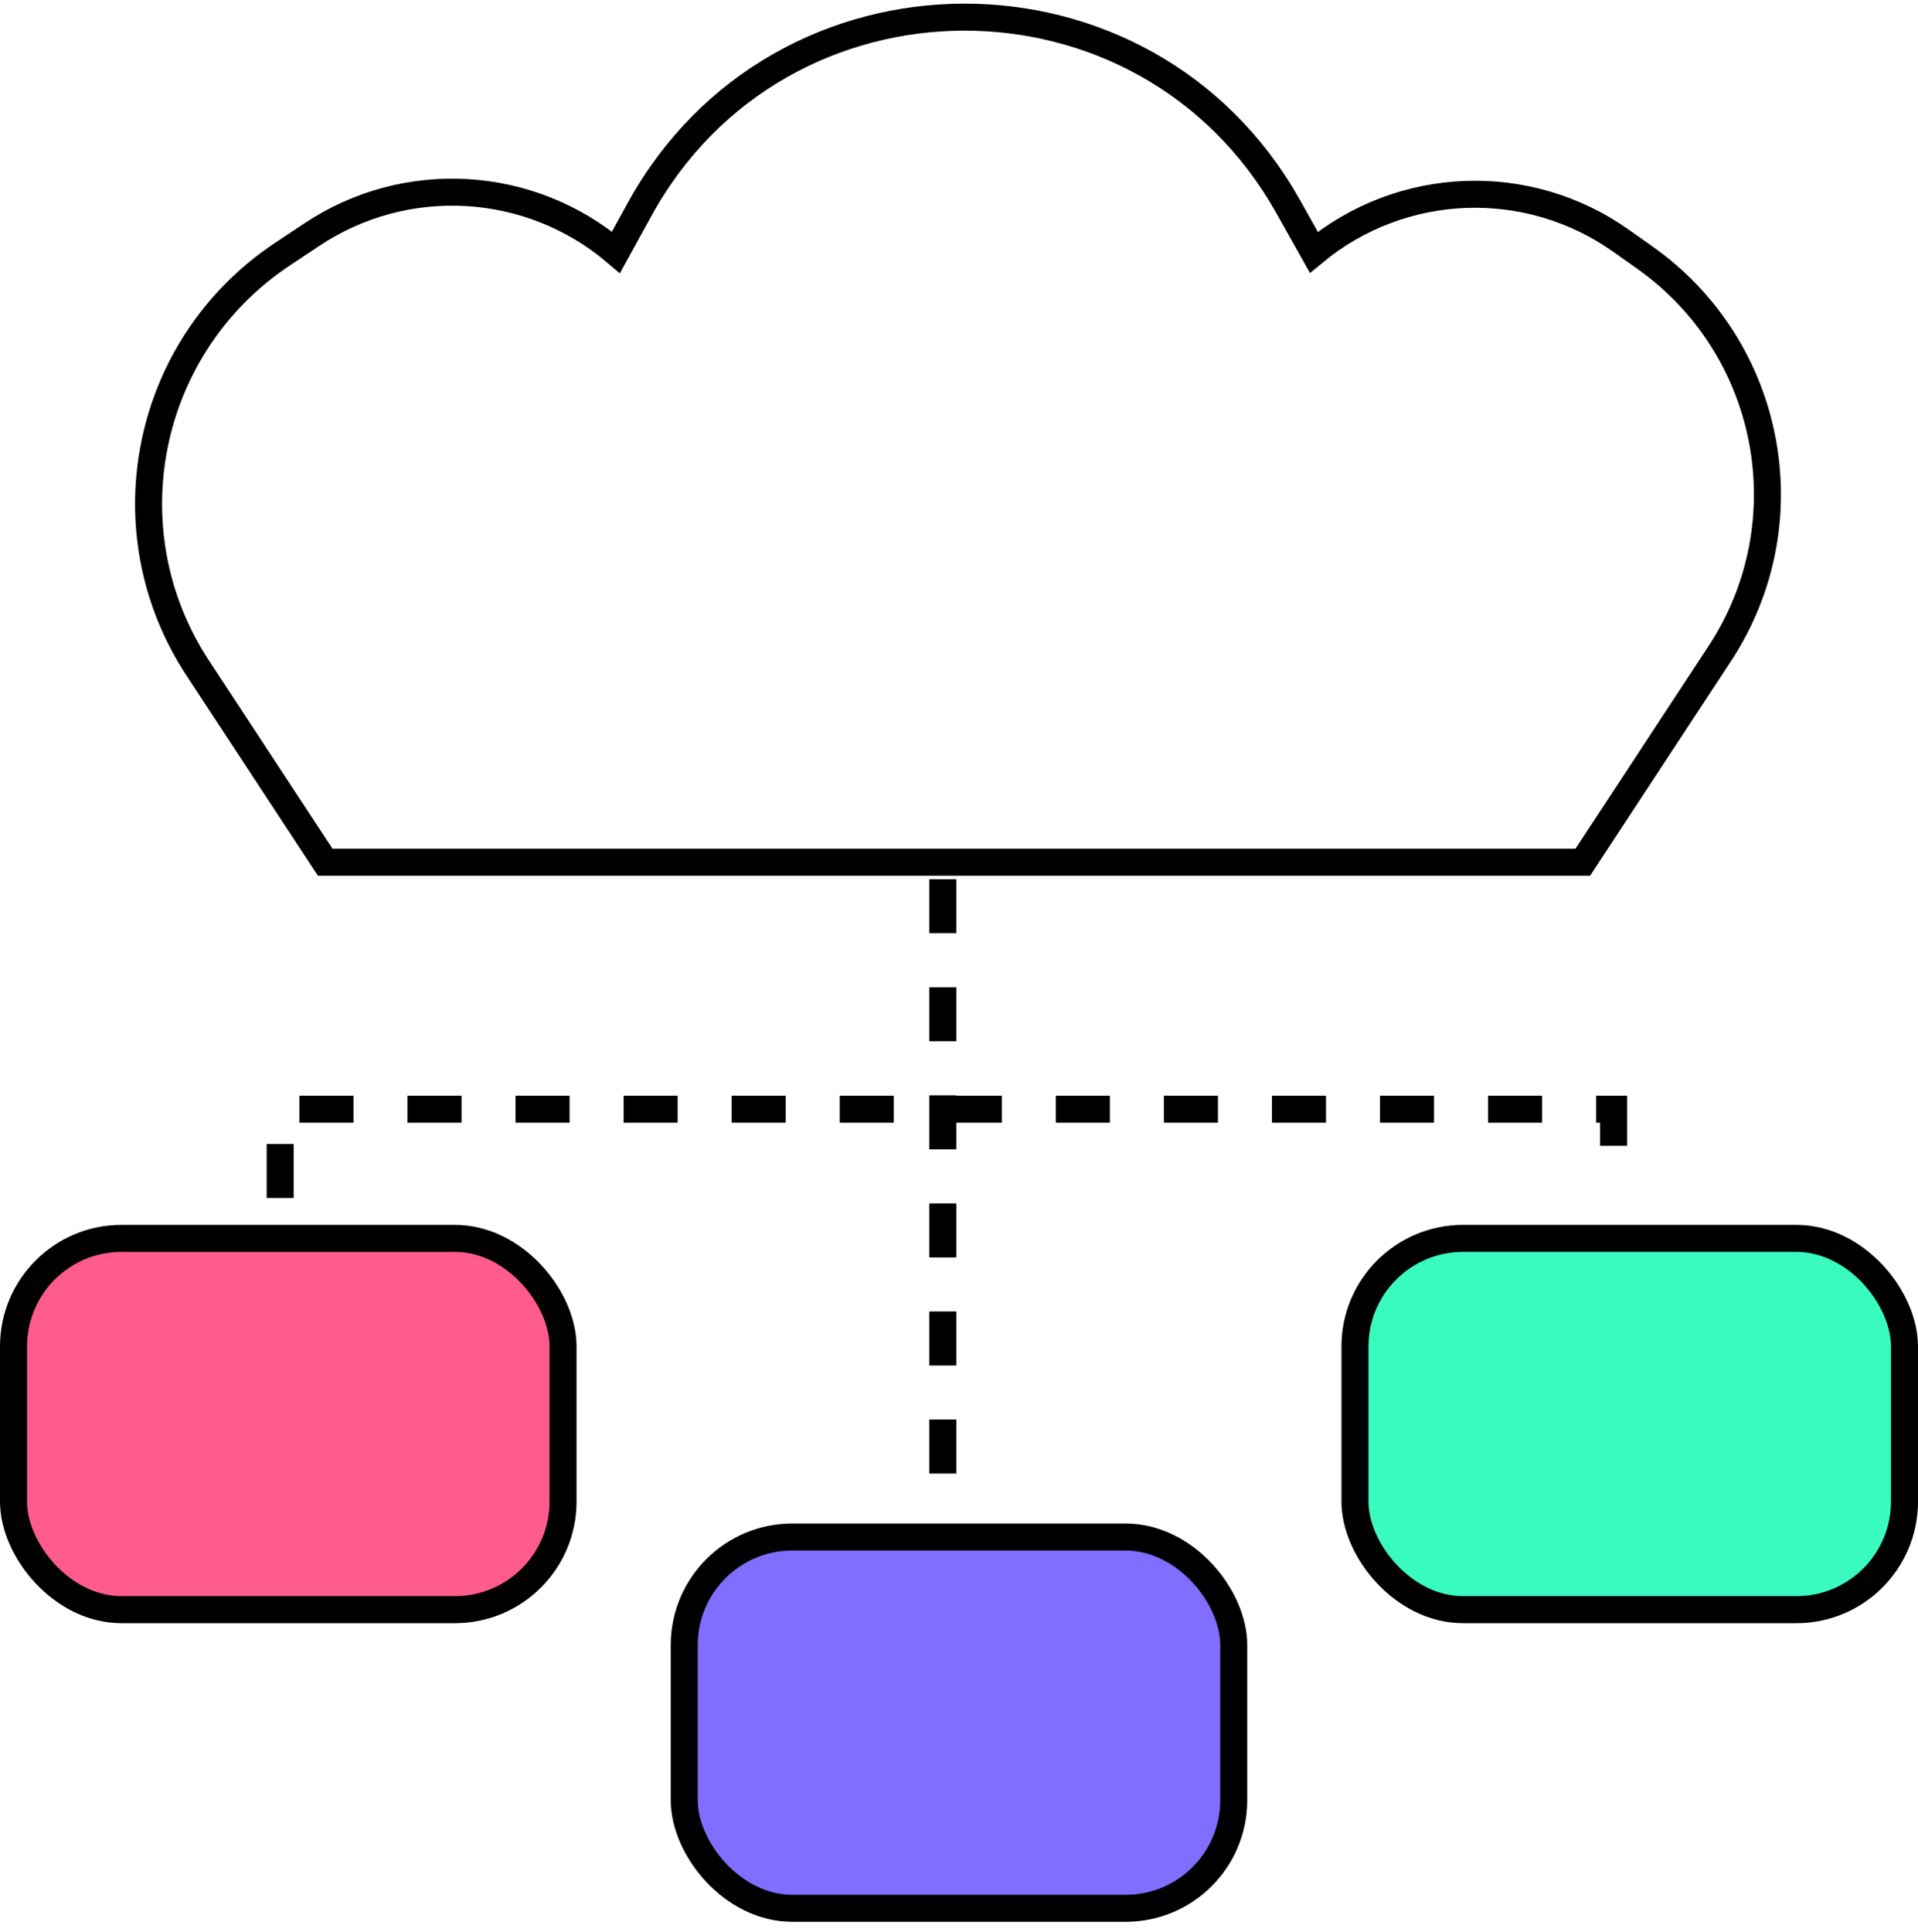
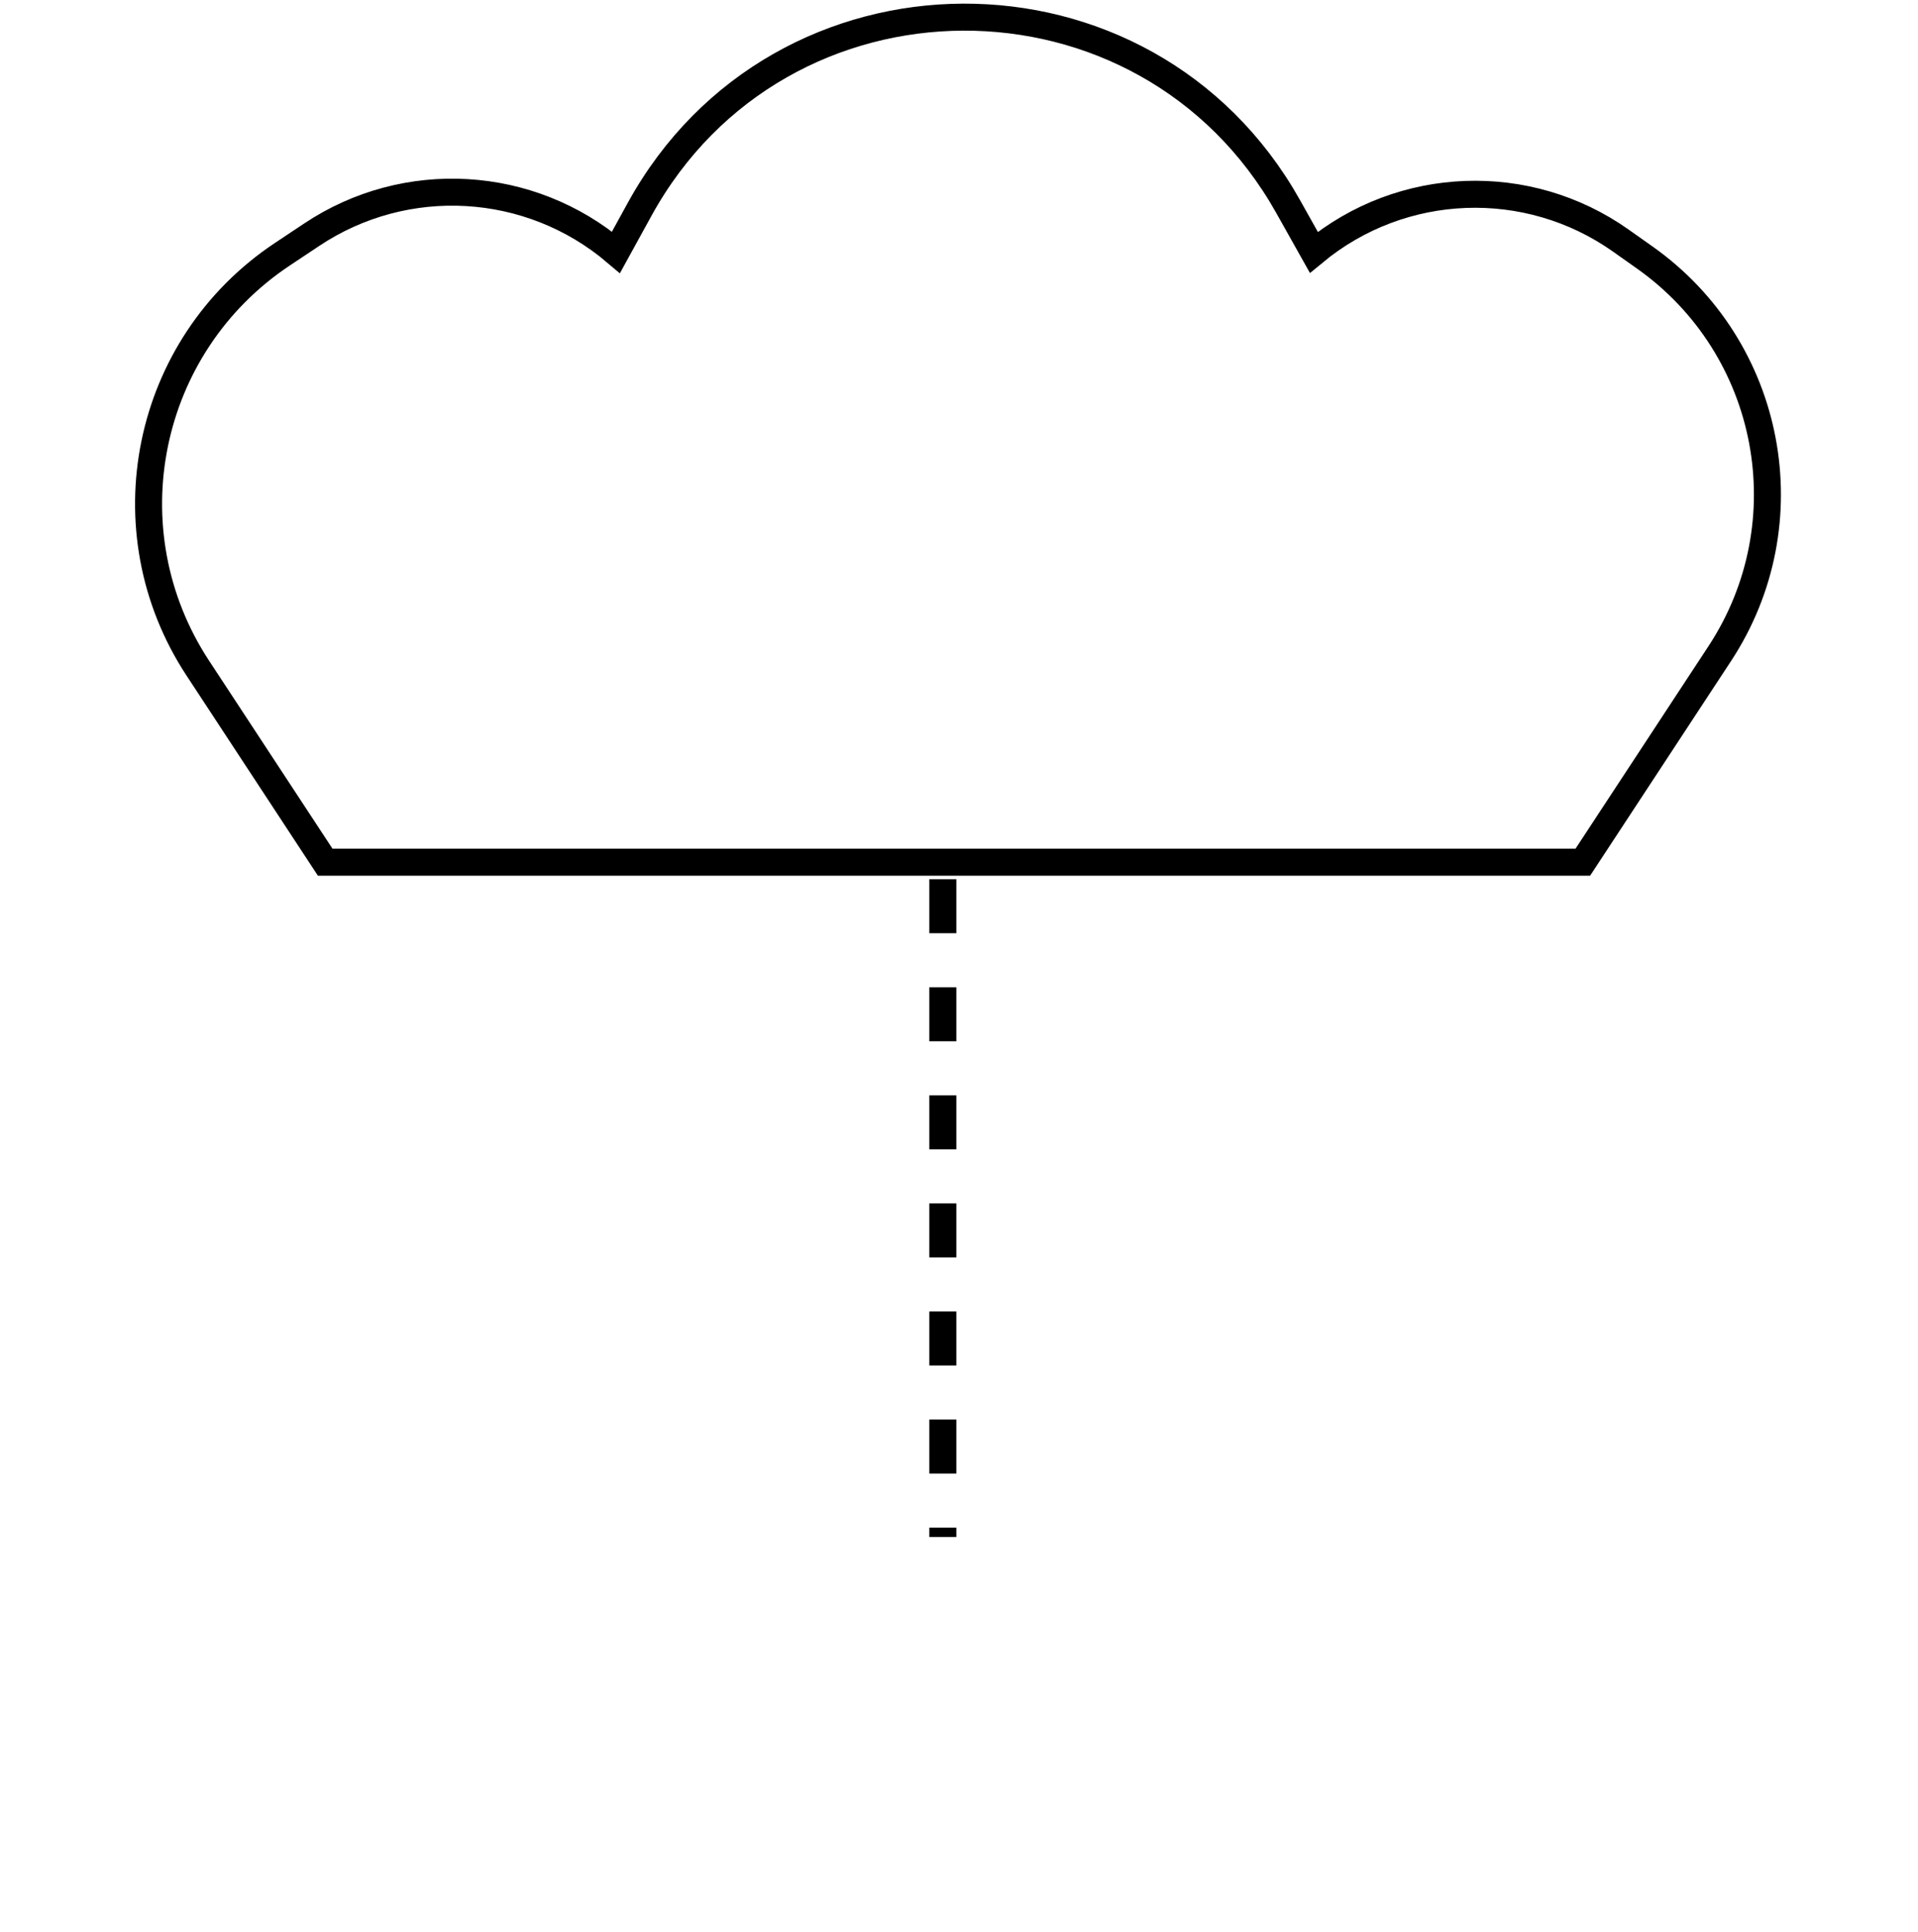
<svg xmlns="http://www.w3.org/2000/svg" width="142" height="143" viewBox="0 0 142 143" fill="none">
-   <rect x="1" y="91.675" width="40.684" height="27.486" rx="8" fill="#FF5B8C" stroke="black" stroke-width="2" />
-   <rect x="50.657" y="113.783" width="40.684" height="27.486" rx="8" fill="#816DFF" stroke="black" stroke-width="2" />
-   <rect x="100.316" y="91.675" width="40.684" height="27.486" rx="8" fill="#39FBC0" stroke="black" stroke-width="2" />
-   <path d="M20.743 88.687V82.114H119.461V88.687" stroke="black" stroke-width="2" stroke-dasharray="4 4" />
  <path d="M69.804 65.085V113.783" stroke="black" stroke-width="2" stroke-dasharray="4 4" />
  <path d="M23.087 17.368L20.896 18.826C10.741 25.587 7.948 39.264 14.641 49.457L24.077 63.829H70.63H117.183L127.327 48.379C133.679 38.705 131.222 25.746 121.768 19.062L120.001 17.813C113.1 12.933 103.779 13.289 97.27 18.679L95.359 15.275C84.822 -3.494 57.73 -3.375 47.36 15.487L45.605 18.679C39.233 13.27 30.044 12.735 23.087 17.368Z" stroke="black" stroke-width="2" />
</svg>